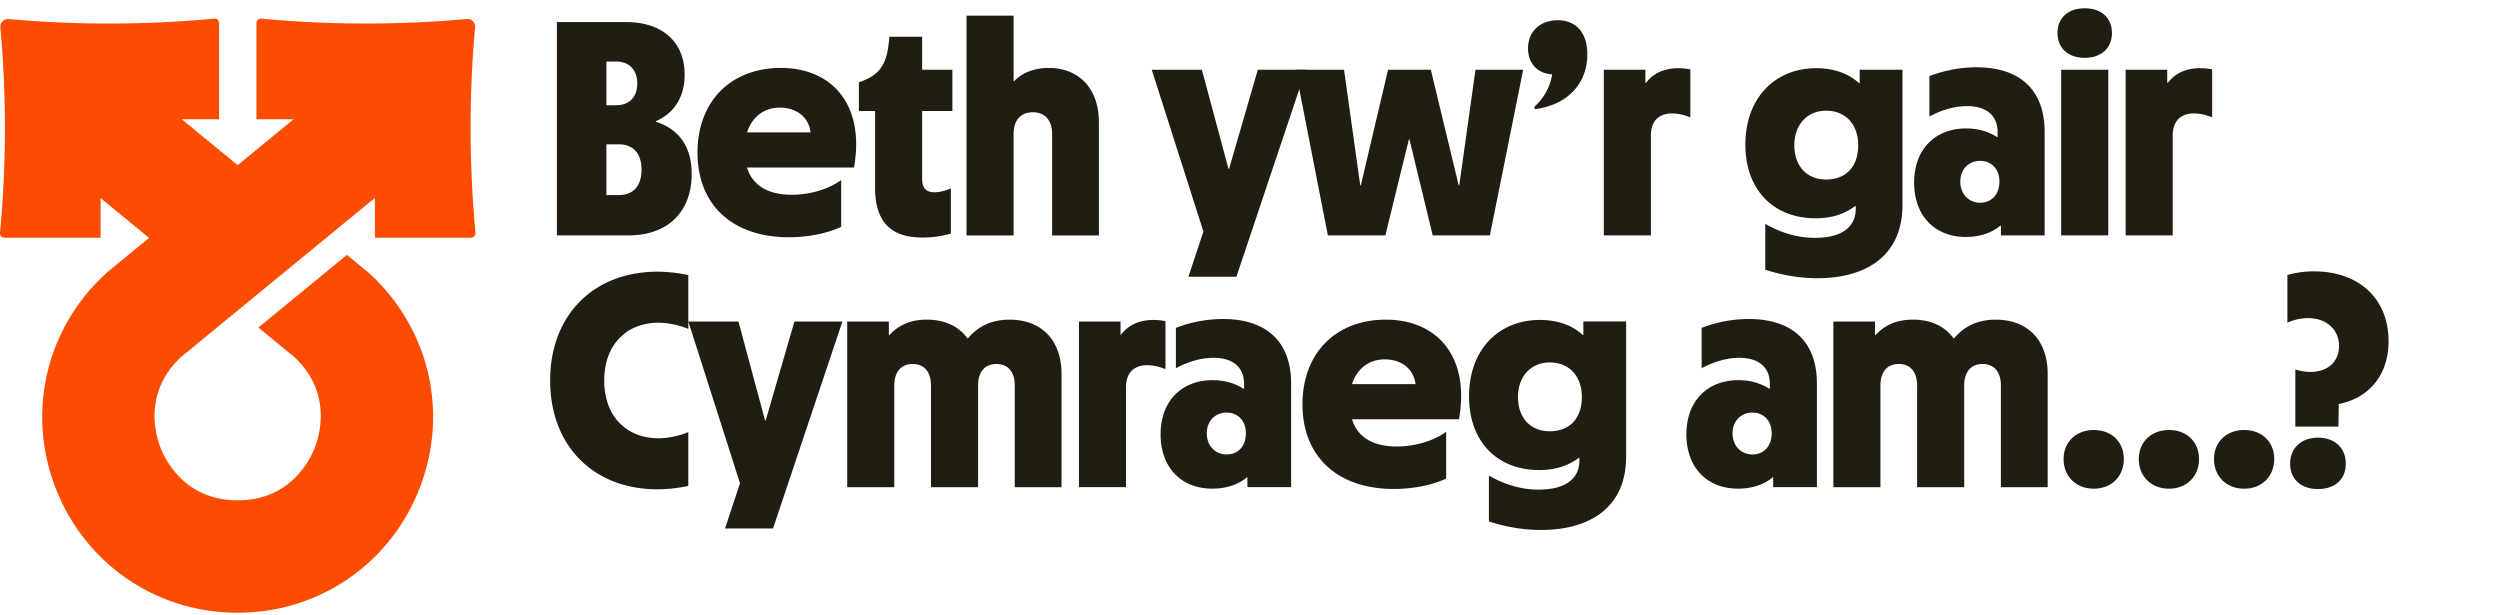
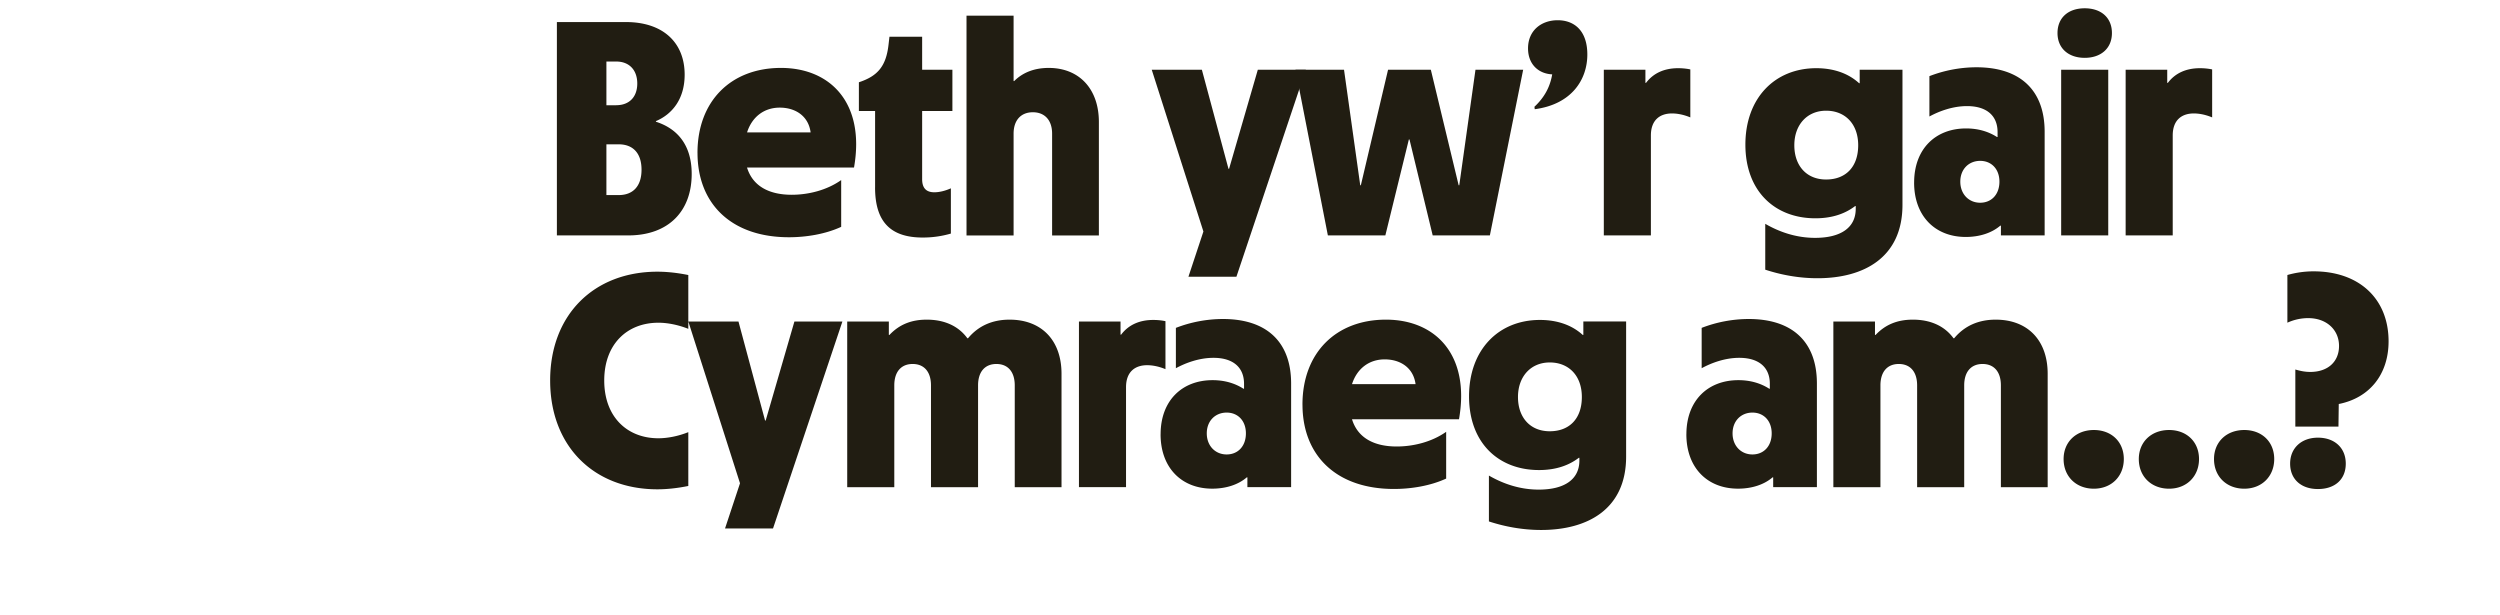
<svg xmlns="http://www.w3.org/2000/svg" width="374" height="92" fill="none">
-   <path d="M71.075 4.098a1.152 1.152 0 0 0-1.258-1.253c-10.407.939-20.673.88-30.725-.055a.665.665 0 0 0-.73.66v14.392h5.558l-8.365 6.865-8.36-6.865h5.584V3.446a.666.666 0 0 0-.734-.66 168.46 168.46 0 0 1-30.734.068A1.152 1.152 0 0 0 .058 4.112c.939 10.407.88 20.673-.055 30.724a.665.665 0 0 0 .66.73h14.392V29.64l7.248 5.948-5.999 4.924-.291.25C6.95 48.922 3.918 61.55 8.29 72.932c4.372 11.382 15.07 18.735 27.265 18.735 12.194 0 22.893-7.357 27.264-18.74 4.372-11.382 1.34-24.01-7.722-32.17l-3.195-2.63L38.655 49l5.32 4.367c5.716 5.265 3.86 11.683 3.15 13.534-.716 1.864-3.666 7.95-11.57 7.95-7.905 0-10.854-6.086-11.57-7.95-.71-1.85-2.566-8.27 3.15-13.534l8.42-6.911 17.19-14.109 3.337-2.735v5.954h14.396a.666.666 0 0 0 .66-.734 168.464 168.464 0 0 1-.068-30.734h.005Z" fill="#FC4C01" />
  <path d="M83.31 3.3h10.334c5.534 0 8.78 3.064 8.78 7.868 0 3.706-1.919 5.945-4.299 6.952v.091c3.155 1.008 5.352 3.428 5.352 7.818 0 5.489-3.383 9.19-9.514 9.19H83.31V3.3Zm8.87 12.44c1.965 0 3.155-1.235 3.155-3.245s-1.19-3.291-3.154-3.291h-1.463v6.541h1.463v-.004Zm.365 13.444c2.198 0 3.428-1.373 3.428-3.798s-1.235-3.797-3.428-3.797h-1.828v7.59h1.828v.005ZM104.343 22.875c0-7.773 5.032-12.714 12.486-12.714 7.453 0 12.622 5.306 10.931 14.906h-16.005c.871 2.836 3.382 4.071 6.678 4.071 2.517 0 5.261-.684 7.408-2.197v6.997c-2.38 1.099-5.261 1.555-7.818 1.555-8.643 0-13.676-5.033-13.676-12.623l-.004.005Zm7.412-3.068h9.514c-.319-2.425-2.243-3.706-4.618-3.706-2.375 0-4.162 1.417-4.891 3.706h-.005ZM130.914 28.04V16.606h-2.425v-4.299c2.79-.916 4.071-2.38 4.436-5.625l.137-1.19h4.891v4.937h4.526v6.172h-4.526V26.8c0 1.464.734 1.965 1.828 1.965.684 0 1.554-.182 2.47-.592v6.769a14.877 14.877 0 0 1-4.207.593c-4.709 0-7.134-2.243-7.134-7.5l.004.005ZM144.59 2.339h7.043v9.787h.091c1.281-1.281 3.018-1.965 5.169-1.965 4.527 0 7.499 3.109 7.499 8.096v16.967h-6.997v-15.23c0-2.01-1.099-3.2-2.881-3.2-1.782 0-2.881 1.19-2.881 3.2v15.23h-7.043V2.339ZM180.028 34.627l-7.727-24.193h7.499l3.98 14.816h.091l4.298-14.816h7.18l-10.38 30.962h-7.179l2.242-6.77h-.004Z" fill="#211D12" />
  <path d="M193.795 10.434h7.27l2.426 17.286h.091l4.071-17.286h6.4l4.162 17.286h.091l2.425-17.286h7.134l-4.982 24.785h-8.552l-3.474-14.36h-.091l-3.519 14.36h-8.598l-4.845-24.785h-.009ZM229.556 15.969c1.509-1.418 2.334-2.973 2.653-4.846-2.056-.091-3.615-1.51-3.615-3.889 0-2.653 1.965-4.207 4.436-4.207s4.435 1.554 4.435 5.124c0 3.751-2.334 7.453-7.868 8.187l-.045-.365.004-.005ZM239.936 10.434h6.218V12.4h.091c1.099-1.463 2.744-2.197 4.8-2.197.547 0 1.19.046 1.828.182v7.18c-.871-.365-1.828-.593-2.744-.593-1.783 0-3.155.962-3.155 3.292v14.951h-7.043v-24.78h.005ZM264.082 40.343v-6.86c2.056 1.19 4.573 2.1 7.454 2.1 3.888 0 6.081-1.554 6.081-4.343v-.41h-.091c-1.737 1.326-3.798 1.827-5.945 1.827-6.081 0-10.471-4.07-10.471-11.022s4.39-11.433 10.608-11.433c2.607 0 4.8.78 6.4 2.243h.091v-2.01h6.4v20.212c0 7.868-5.762 10.977-12.713 10.977-2.79 0-5.443-.502-7.818-1.281h.004Zm13.904-18.613c0-3.2-1.965-5.169-4.8-5.169-2.836 0-4.755 2.102-4.755 5.17 0 3.067 1.828 5.123 4.755 5.123 2.926 0 4.8-1.873 4.8-5.123ZM286.355 27.31c0-5.032 3.2-8.096 7.773-8.096 1.782 0 3.336.456 4.617 1.281h.092v-.734c0-2.47-1.646-3.888-4.573-3.888-2.101 0-4.116.734-5.625 1.554v-6.035a19.6 19.6 0 0 1 7.043-1.327c6.496 0 10.197 3.383 10.197 9.65V35.22h-6.541v-1.463h-.091c-1.281 1.098-3.109 1.691-5.17 1.691-4.572 0-7.726-3.109-7.726-8.142l.004.005Zm12.76-.137c0-1.873-1.19-3.109-2.881-3.109-1.692 0-2.973 1.236-2.973 3.11 0 1.873 1.281 3.154 2.973 3.154 1.691 0 2.881-1.235 2.881-3.155ZM307.803 4.946c0-2.288 1.6-3.706 4.071-3.706 2.471 0 4.071 1.418 4.071 3.706 0 2.288-1.646 3.706-4.071 3.706s-4.071-1.418-4.071-3.706Zm.547 5.488h7.043V35.22h-7.043V10.434ZM318.001 10.434h6.217V12.4h.092c1.098-1.463 2.744-2.197 4.8-2.197.547 0 1.189.046 1.828.182v7.18c-.871-.365-1.828-.593-2.745-.593-1.782 0-3.154.962-3.154 3.292v14.951h-7.043v-24.78h.005ZM82.302 56.922c0-9.878 6.587-16.278 16.051-16.278 1.463 0 3.063.182 4.618.501v8.05c-1.6-.638-3.2-.916-4.481-.916-4.664 0-8.096 3.2-8.096 8.643 0 5.443 3.428 8.643 8.096 8.643 1.28 0 2.881-.273 4.481-.916v8.05c-1.555.32-3.155.502-4.618.502-9.468 0-16.05-6.4-16.05-16.279ZM110.702 72.289l-7.727-24.192h7.499l3.98 14.815h.091l4.299-14.815h7.179l-10.38 30.961h-7.179l2.243-6.769h-.005ZM126.753 48.097h6.217v2.01h.092c1.508-1.6 3.336-2.288 5.579-2.288 2.653 0 4.755.962 6.081 2.79h.091c1.555-1.874 3.661-2.79 6.218-2.79 4.755 0 7.772 3.063 7.772 8.096v16.967h-6.997v-15.23c0-2.01-1.007-3.2-2.744-3.2-1.737 0-2.744 1.19-2.744 3.2v15.23h-7.043v-15.23c0-2.01-1.008-3.2-2.744-3.2-1.737 0-2.745 1.19-2.745 3.2v15.23h-7.043V48.097h.01ZM161.415 48.097h6.218v1.965h.091c1.099-1.464 2.745-2.198 4.801-2.198.547 0 1.189.046 1.828.183v7.18c-.871-.365-1.828-.593-2.745-.593-1.782 0-3.154.962-3.154 3.291v14.952h-7.043V48.092l.004.005ZM173.628 64.968c0-5.033 3.2-8.096 7.772-8.096 1.782 0 3.337.456 4.618 1.281h.091v-.734c0-2.47-1.646-3.888-4.572-3.888-2.102 0-4.117.734-5.625 1.554V49.05a19.597 19.597 0 0 1 7.043-1.327c6.495 0 10.197 3.383 10.197 9.65v15.504h-6.542v-1.463h-.091c-1.281 1.098-3.109 1.69-5.169 1.69-4.572 0-7.727-3.108-7.727-8.14l.005.004Zm12.759-.137c0-1.873-1.19-3.109-2.881-3.109-1.691 0-2.972 1.236-2.972 3.11 0 1.873 1.281 3.154 2.972 3.154s2.881-1.236 2.881-3.155ZM194.848 60.532c0-7.772 5.032-12.713 12.485-12.713 7.454 0 12.623 5.306 10.932 14.906H202.26c.871 2.836 3.382 4.071 6.678 4.071 2.516 0 5.261-.684 7.408-2.197v6.997c-2.38 1.099-5.261 1.554-7.818 1.554-8.643 0-13.676-5.032-13.676-12.622l-.004.005Zm7.407-3.063h9.514c-.319-2.425-2.243-3.706-4.618-3.706-2.375 0-4.162 1.418-4.891 3.706h-.005ZM222.741 78.005v-6.86c2.056 1.19 4.572 2.101 7.453 2.101 3.889 0 6.081-1.554 6.081-4.344v-.41h-.091c-1.736 1.326-3.797 1.828-5.944 1.828-6.081 0-10.471-4.071-10.471-11.023s4.39-11.433 10.608-11.433c2.607 0 4.8.78 6.4 2.243h.091v-2.01h6.4v20.212c0 7.868-5.762 10.977-12.713 10.977-2.79 0-5.443-.501-7.818-1.28h.004Zm13.904-18.612c0-3.2-1.965-5.17-4.8-5.17-2.836 0-4.755 2.102-4.755 5.17s1.828 5.124 4.755 5.124c2.926 0 4.8-1.874 4.8-5.124ZM252.285 64.968c0-5.033 3.2-8.096 7.772-8.096 1.783 0 3.337.456 4.618 1.281h.091v-.734c0-2.47-1.645-3.888-4.572-3.888-2.101 0-4.116.734-5.625 1.554V49.05a19.6 19.6 0 0 1 7.043-1.327c6.496 0 10.197 3.383 10.197 9.65v15.504h-6.541v-1.463h-.092c-1.28 1.098-3.108 1.69-5.169 1.69-4.572 0-7.727-3.108-7.727-8.14l.005.004Zm12.759-.137c0-1.873-1.19-3.109-2.881-3.109-1.691 0-2.972 1.236-2.972 3.11 0 1.873 1.281 3.154 2.972 3.154s2.881-1.236 2.881-3.155ZM274.28 48.097h6.218v2.01h.091c1.509-1.6 3.337-2.288 5.579-2.288 2.653 0 4.755.962 6.082 2.79h.091c1.554-1.874 3.66-2.79 6.217-2.79 4.755 0 7.773 3.063 7.773 8.096v16.967h-6.998v-15.23c0-2.01-1.007-3.2-2.744-3.2-1.737 0-2.744 1.19-2.744 3.2v15.23h-7.043v-15.23c0-2.01-1.007-3.2-2.744-3.2-1.737 0-2.744 1.19-2.744 3.2v15.23h-7.043V48.097h.009ZM308.715 68.674c0-2.562 1.873-4.344 4.526-4.344 2.654 0 4.482 1.782 4.482 4.344 0 2.562-1.828 4.435-4.482 4.435-2.653 0-4.526-1.828-4.526-4.435ZM319.965 68.674c0-2.562 1.874-4.344 4.527-4.344s4.481 1.782 4.481 4.344c0 2.562-1.828 4.435-4.481 4.435-2.653 0-4.527-1.828-4.527-4.435ZM331.216 68.674c0-2.562 1.873-4.344 4.526-4.344 2.653 0 4.481 1.782 4.481 4.344 0 2.562-1.828 4.435-4.481 4.435-2.653 0-4.526-1.828-4.526-4.435ZM343.378 55.277c.779.227 1.463.364 2.243.364 2.607 0 4.298-1.509 4.298-3.888 0-2.38-1.828-4.162-4.617-4.162a7.506 7.506 0 0 0-3.109.684V41.14a14.375 14.375 0 0 1 3.934-.547c6.815 0 11.204 4.116 11.204 10.47 0 4.937-2.835 8.461-7.453 9.377l-.045 3.383h-6.451v-8.552l-.004.005Zm-.775 14.085c0-2.334 1.691-3.888 4.162-3.888s4.162 1.509 4.162 3.888c0 2.38-1.646 3.798-4.162 3.798s-4.162-1.464-4.162-3.798Z" fill="#211D12" />
</svg>